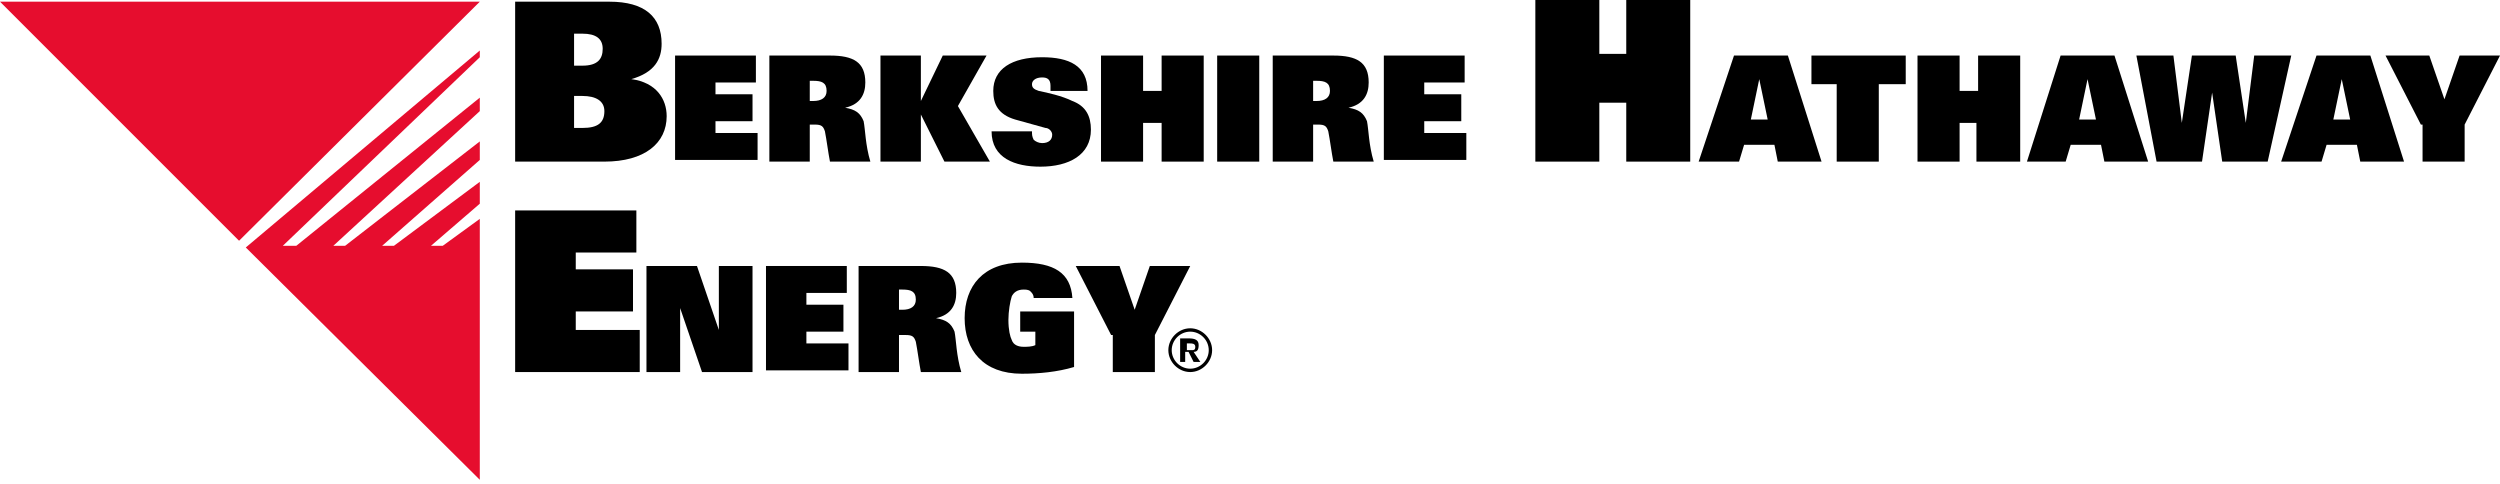
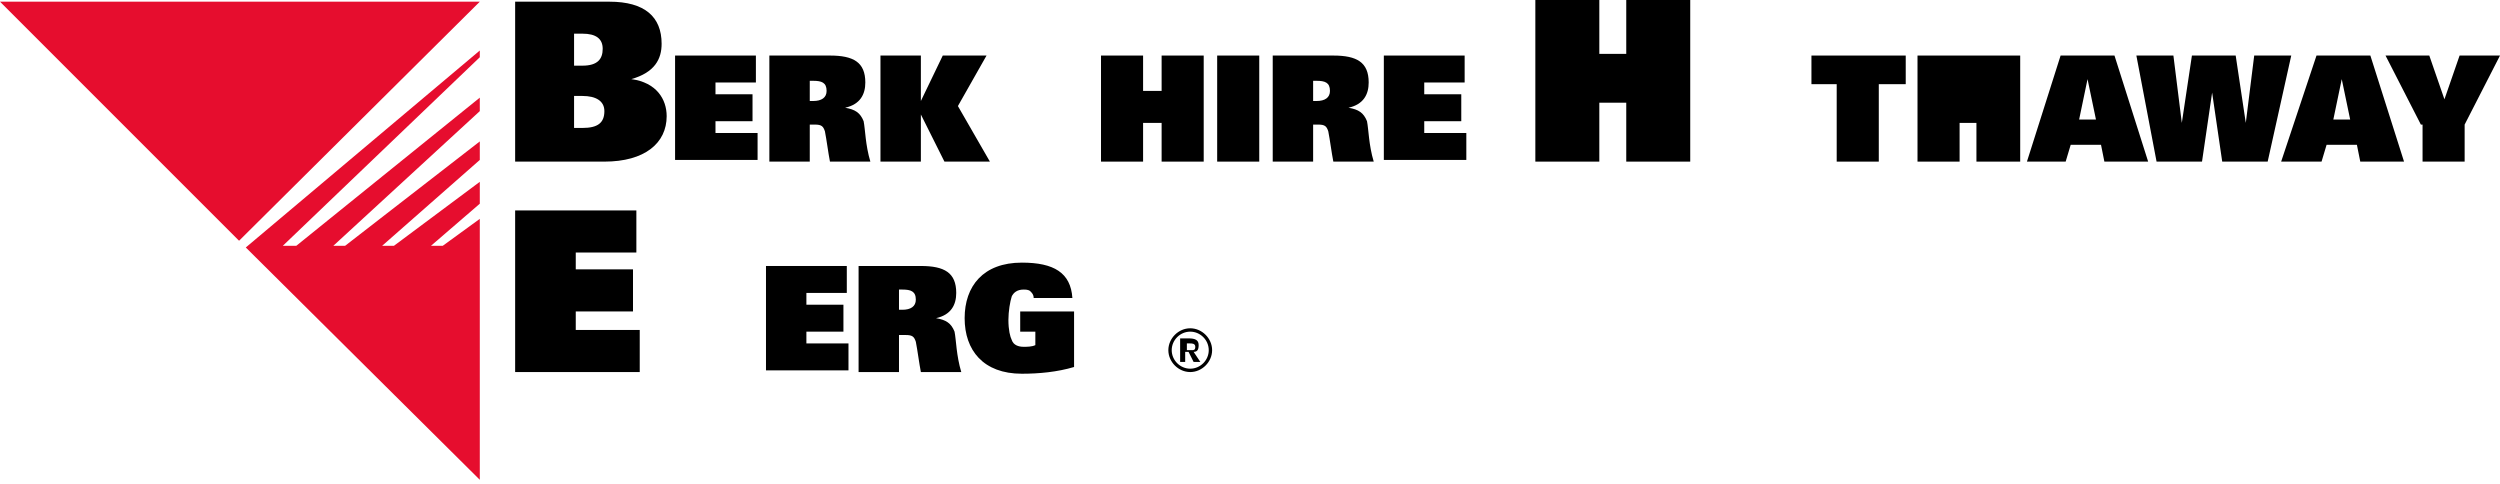
<svg xmlns="http://www.w3.org/2000/svg" width="258" height="50" viewBox="0 0 258 50" fill="none">
  <path d="M52.99 0.174H62.893C66.541 0.174 68.279 1.737 68.279 4.517C68.279 6.081 67.584 7.471 65.151 8.166C67.757 8.513 68.8 10.25 68.8 11.988C68.8 14.768 66.541 16.679 62.372 16.679H53.163V0.174H52.99ZM59.244 3.648V6.776H60.113C61.677 6.776 62.198 6.081 62.198 5.038C62.198 3.996 61.503 3.475 60.113 3.475H59.244V3.648ZM59.244 13.204H60.113C61.677 13.204 62.372 12.683 62.372 11.467C62.372 10.424 61.503 9.903 60.113 9.903H59.244V13.204Z" fill="black" />
  <path d="M69.668 5.733H78.008V8.513H73.838V9.729H77.66V12.509H73.838V13.725H78.182V16.505H69.668V5.733V5.733Z" fill="black" />
  <path d="M79.224 5.733H85.652C88.085 5.733 89.301 6.428 89.301 8.513C89.301 9.729 88.78 10.772 87.216 11.119C88.258 11.293 88.78 11.64 89.127 12.509C89.301 13.378 89.301 14.941 89.822 16.679H85.652C85.479 15.81 85.305 14.42 85.131 13.551C84.957 13.03 84.784 12.857 84.089 12.857H83.568V16.679H79.398V5.733H79.224ZM83.915 10.424C84.784 10.424 85.305 10.077 85.305 9.382C85.305 8.513 84.784 8.339 83.915 8.339H83.568V10.424H83.915V10.424Z" fill="black" />
  <path d="M90.864 5.733H95.034V10.424L97.293 5.733H101.81L98.856 10.945L102.157 16.679H97.466L95.034 11.814V16.679H90.864V5.733V5.733Z" fill="black" />
-   <path d="M108.412 8.861C108.412 8.166 108.064 7.992 107.543 7.992C106.848 7.992 106.501 8.339 106.501 8.687C106.501 9.034 106.674 9.208 107.196 9.382C108.064 9.556 109.628 9.903 110.67 10.424C112.06 10.945 112.582 11.988 112.582 13.378C112.582 15.984 110.323 17.2 107.369 17.2C104.763 17.2 102.331 16.331 102.331 13.551H106.501C106.501 13.899 106.501 14.073 106.674 14.42C106.848 14.594 107.196 14.768 107.543 14.768C108.238 14.768 108.586 14.42 108.586 13.899C108.586 13.551 108.238 13.204 107.891 13.204L104.763 12.335C103.026 11.814 102.505 10.772 102.505 9.382C102.505 7.123 104.416 5.907 107.543 5.907C110.323 5.907 112.234 6.776 112.234 9.382H108.412V8.861Z" fill="black" />
  <path d="M119.879 12.683H117.967V16.679H113.624V5.733H117.967V9.382H119.879V5.733H124.222V16.679H119.879V12.683Z" fill="black" />
  <path d="M125.612 5.733H129.955V16.679H125.612V5.733Z" fill="black" />
  <path d="M131.171 5.733H137.6C140.032 5.733 141.248 6.428 141.248 8.513C141.248 9.729 140.727 10.772 139.163 11.119C140.206 11.293 140.727 11.64 141.074 12.509C141.248 13.378 141.248 14.941 141.769 16.679H137.6C137.426 15.81 137.252 14.42 137.078 13.551C136.905 13.03 136.731 12.857 136.036 12.857H135.515V16.679H131.345V5.733H131.171ZM135.862 10.424C136.731 10.424 137.252 10.077 137.252 9.382C137.252 8.513 136.731 8.339 135.862 8.339H135.515V10.424H135.862V10.424Z" fill="black" />
  <path d="M142.812 5.733H151.151V8.513H146.982V9.729H150.804V12.509H146.982V13.725H151.325V16.505H142.812V5.733V5.733Z" fill="black" />
  <path d="M167.83 10.598H165.05V16.679H158.448V0H165.05V5.56H167.83V0H174.432V16.679H167.83V10.598Z" fill="black" />
-   <path d="M178.949 5.733H184.509L187.984 16.679H183.466L183.119 14.941H179.992L179.47 16.679H175.301L178.949 5.733ZM182.424 12.335L181.555 8.166L180.687 12.335H182.424Z" fill="black" />
  <path d="M189.721 8.687H186.941V5.733H196.671V8.687H193.891V16.679H189.547V8.687H189.721Z" fill="black" />
-   <path d="M203.968 12.683H202.23V16.679H197.887V5.733H202.23V9.382H204.141V5.733H208.485V16.679H203.968V12.683Z" fill="black" />
+   <path d="M203.968 12.683H202.23V16.679H197.887V5.733H202.23H204.141V5.733H208.485V16.679H203.968V12.683Z" fill="black" />
  <path d="M212.654 5.733H218.214L221.689 16.679H217.172L216.824 14.941H213.697L213.176 16.679H209.18L212.654 5.733ZM216.303 12.335L215.434 8.166L214.566 12.335H216.303Z" fill="black" />
  <path d="M220.473 5.733H224.295L225.164 12.683L226.206 5.733H230.723L231.766 12.683L232.634 5.733H236.457L234.024 16.679H229.333L228.291 9.556L227.248 16.679H222.558L220.473 5.733Z" fill="black" />
  <path d="M239.063 5.733H244.622L248.097 16.679H243.58L243.232 14.941H240.105L239.584 16.679H235.414L239.063 5.733ZM242.537 12.335L241.669 8.166L240.8 12.335H242.537Z" fill="black" />
  <path d="M249.834 12.857L246.186 5.733H250.703L252.266 10.25L253.83 5.733H258L254.351 12.857V16.679H250.008V12.857H249.834Z" fill="black" />
  <path d="M52.99 21.717H65.673V26.06H59.418V27.798H65.325V32.141H59.418V34.052H66.02V38.396H53.163V21.717H52.99Z" fill="black" />
-   <path d="M66.715 27.45H71.927L74.186 34.052V27.45H77.66V38.396H72.448L70.19 31.794V38.396H66.715V27.45Z" fill="black" />
  <path d="M79.05 27.45H87.39V30.23H83.22V31.446H87.042V34.226H83.22V35.442H87.563V38.222H79.05V27.45V27.45Z" fill="black" />
  <path d="M88.606 27.45H95.034C97.466 27.45 98.683 28.145 98.683 30.23C98.683 31.446 98.162 32.489 96.598 32.836C97.64 33.01 98.162 33.357 98.509 34.226C98.683 35.095 98.683 36.658 99.204 38.396H95.034C94.861 37.527 94.687 36.137 94.513 35.268C94.339 34.747 94.165 34.574 93.471 34.574H92.776V38.396H88.606V27.45ZM93.123 31.968C93.992 31.968 94.513 31.62 94.513 30.925C94.513 30.056 93.992 29.883 93.123 29.883H92.776V31.968H93.123V31.968Z" fill="black" />
  <path d="M105.285 32.141H110.844V37.874C109.107 38.396 107.196 38.569 105.458 38.569C101.462 38.569 99.551 36.137 99.551 32.836C99.551 29.535 101.462 27.103 105.458 27.103C108.759 27.103 110.497 28.145 110.67 30.751H106.675C106.675 30.404 106.501 30.23 106.327 30.056C106.153 29.883 105.806 29.883 105.632 29.883C104.937 29.883 104.59 30.23 104.416 30.578C104.242 31.099 104.068 32.141 104.068 33.01C104.068 34.052 104.242 34.747 104.416 35.095C104.59 35.616 105.111 35.79 105.632 35.79C105.98 35.79 106.501 35.79 106.848 35.616V34.226H105.285V32.141V32.141Z" fill="black" />
-   <path d="M114.667 34.574L111.018 27.45H115.535L117.099 31.968L118.662 27.45H122.832L119.184 34.574V38.396H114.84V34.574H114.667Z" fill="black" />
  <path d="M49.515 18.764L40.655 25.366H39.438L49.515 16.505V14.594L35.616 25.366H34.4L49.515 11.467V10.077L30.578 25.366H29.188L49.515 5.907V5.212L25.366 25.539L49.515 49.515V22.586L45.693 25.366H44.477L49.515 21.022V18.764Z" fill="#E60D2E" />
  <path d="M24.671 24.844L49.515 0.174H0L24.671 24.844Z" fill="#E60D2E" />
  <path d="M122.485 36.311H122.659L123.18 37.353H123.875L123.18 36.311C123.527 36.311 123.701 36.137 123.701 35.616C123.701 35.095 123.354 34.921 122.659 34.921H121.79V37.353H122.311V36.311H122.485ZM122.485 35.963V35.442H122.832C123.006 35.442 123.354 35.442 123.354 35.79C123.354 36.137 123.18 36.137 123.006 36.137H122.485V35.963Z" fill="black" />
  <path d="M122.832 38.396C121.616 38.396 120.574 37.353 120.574 36.137C120.574 34.921 121.616 33.879 122.832 33.879C124.048 33.879 125.091 34.921 125.091 36.137C125.091 37.353 124.048 38.396 122.832 38.396ZM122.832 34.226C121.79 34.226 120.921 35.095 120.921 36.137C120.921 37.179 121.79 38.048 122.832 38.048C123.875 38.048 124.743 37.179 124.743 36.137C124.743 35.095 123.875 34.226 122.832 34.226Z" fill="black" />
</svg>